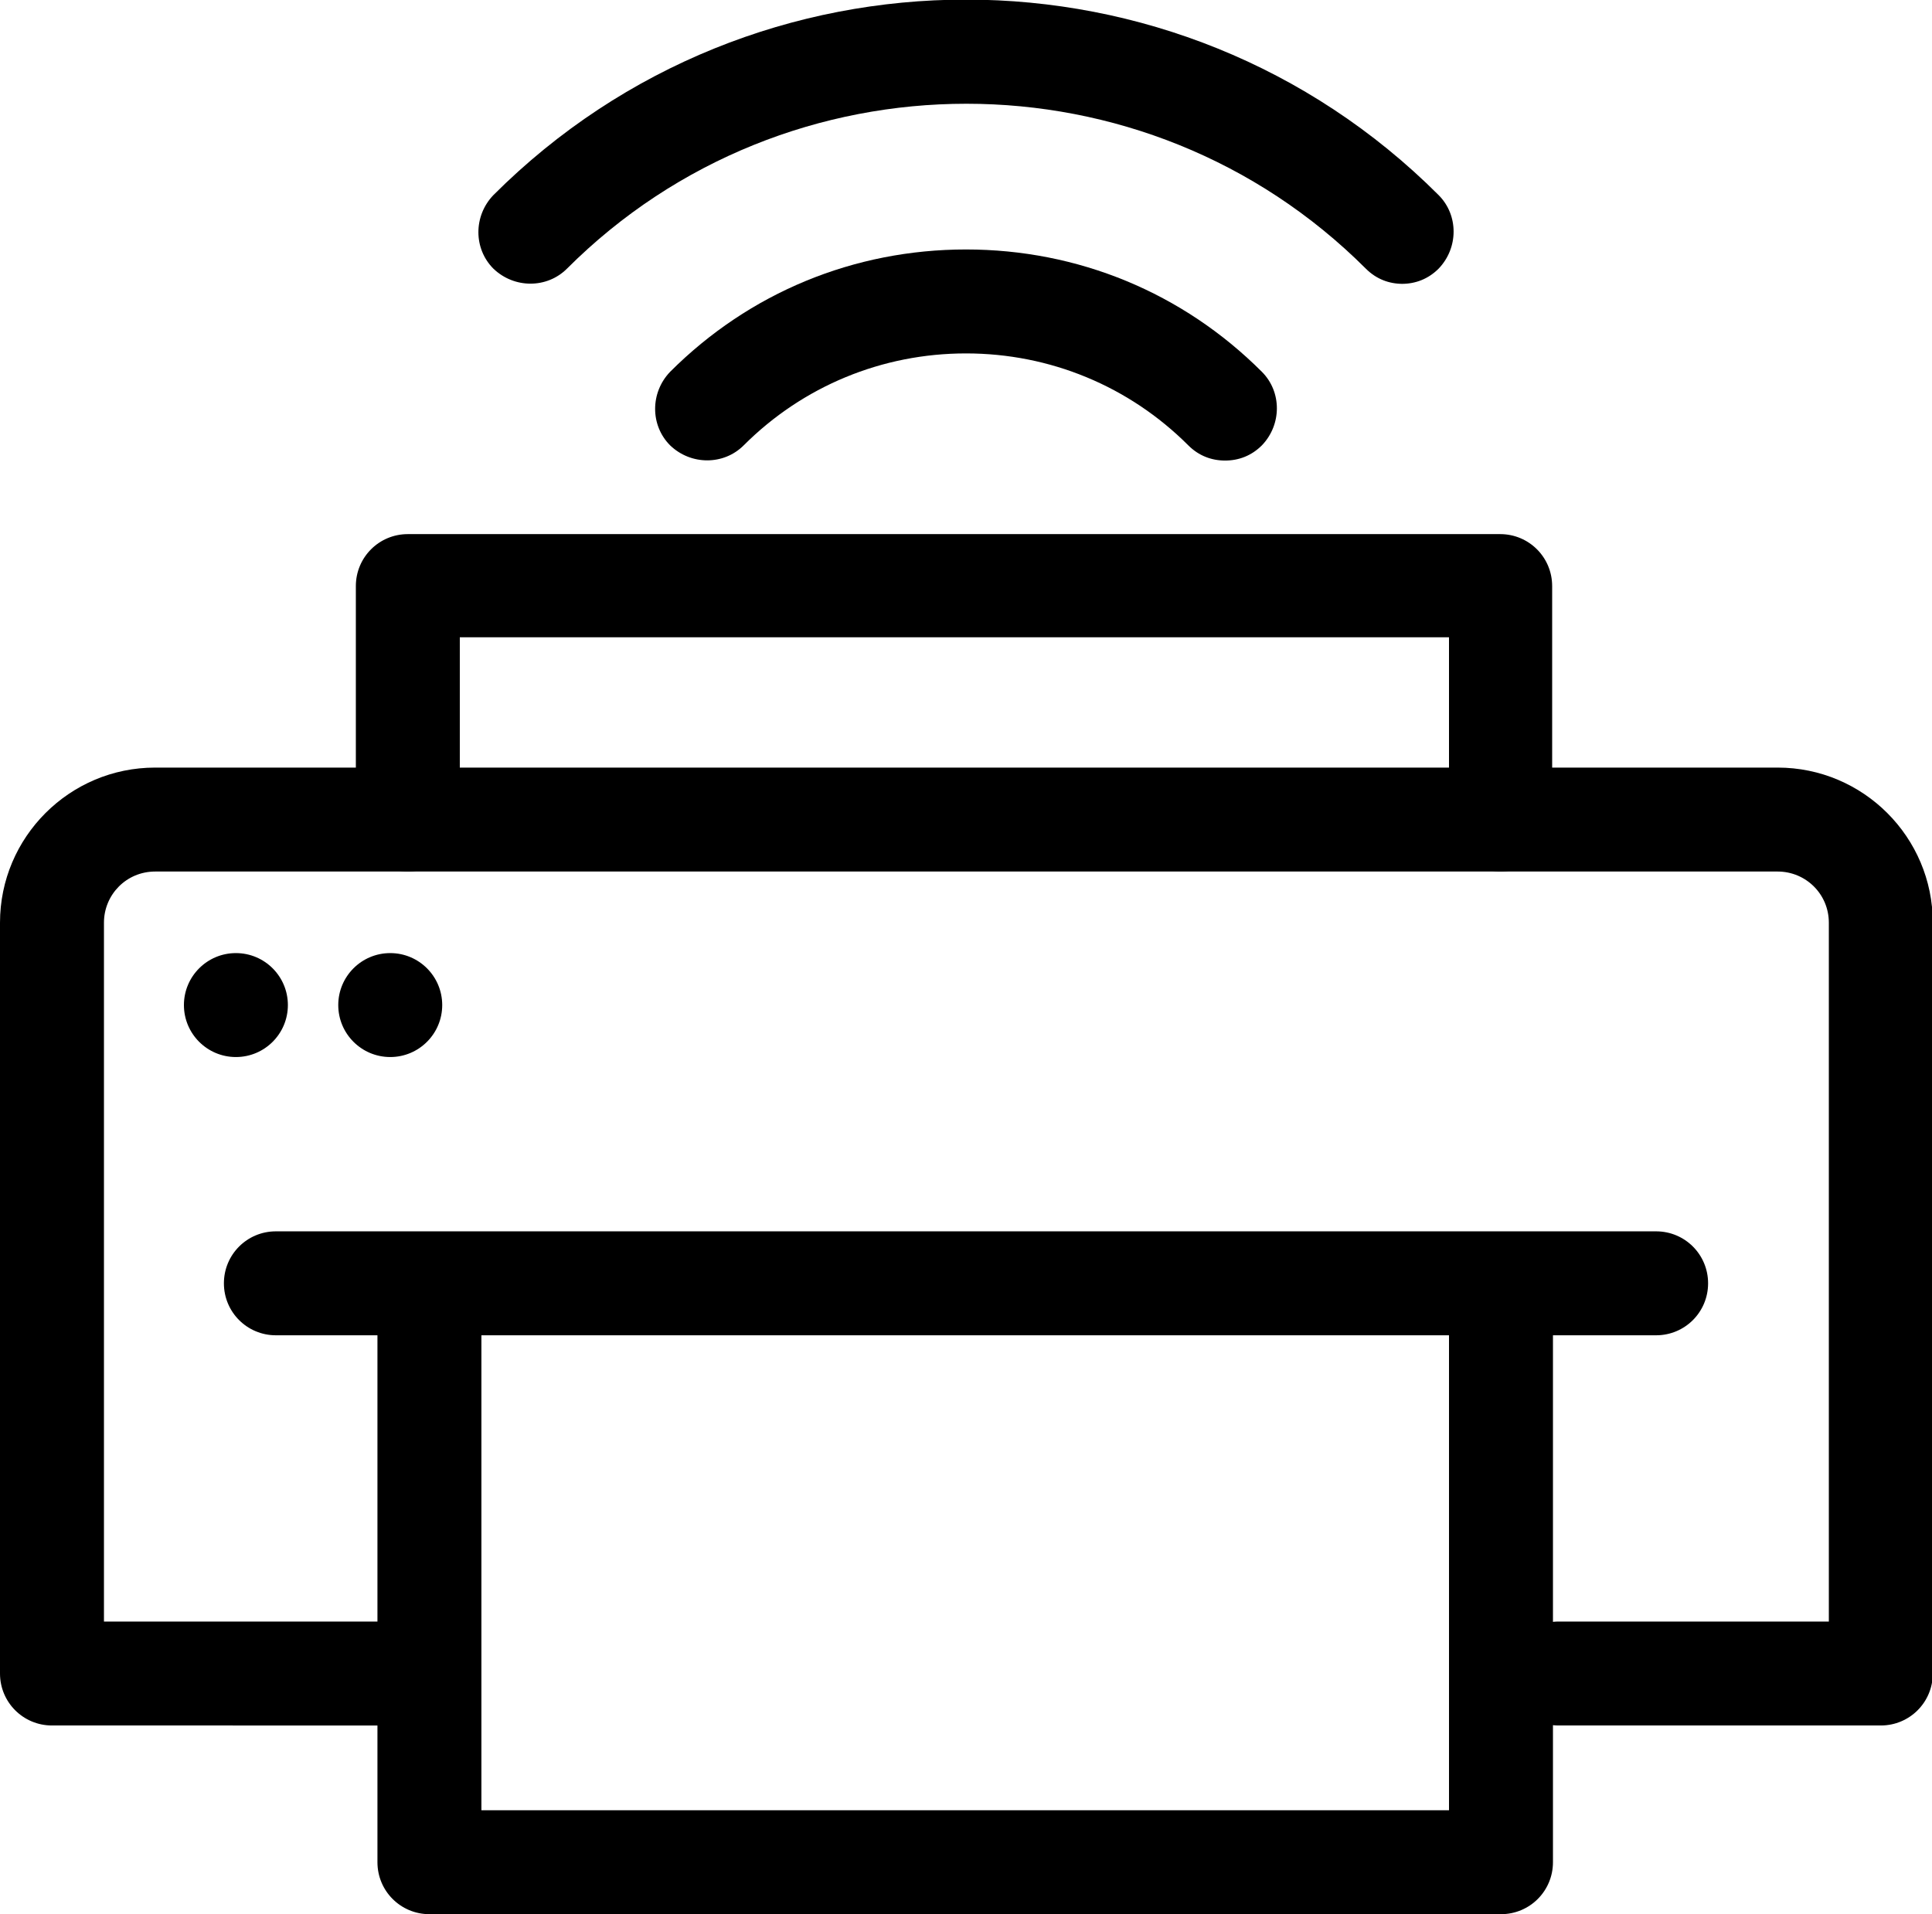
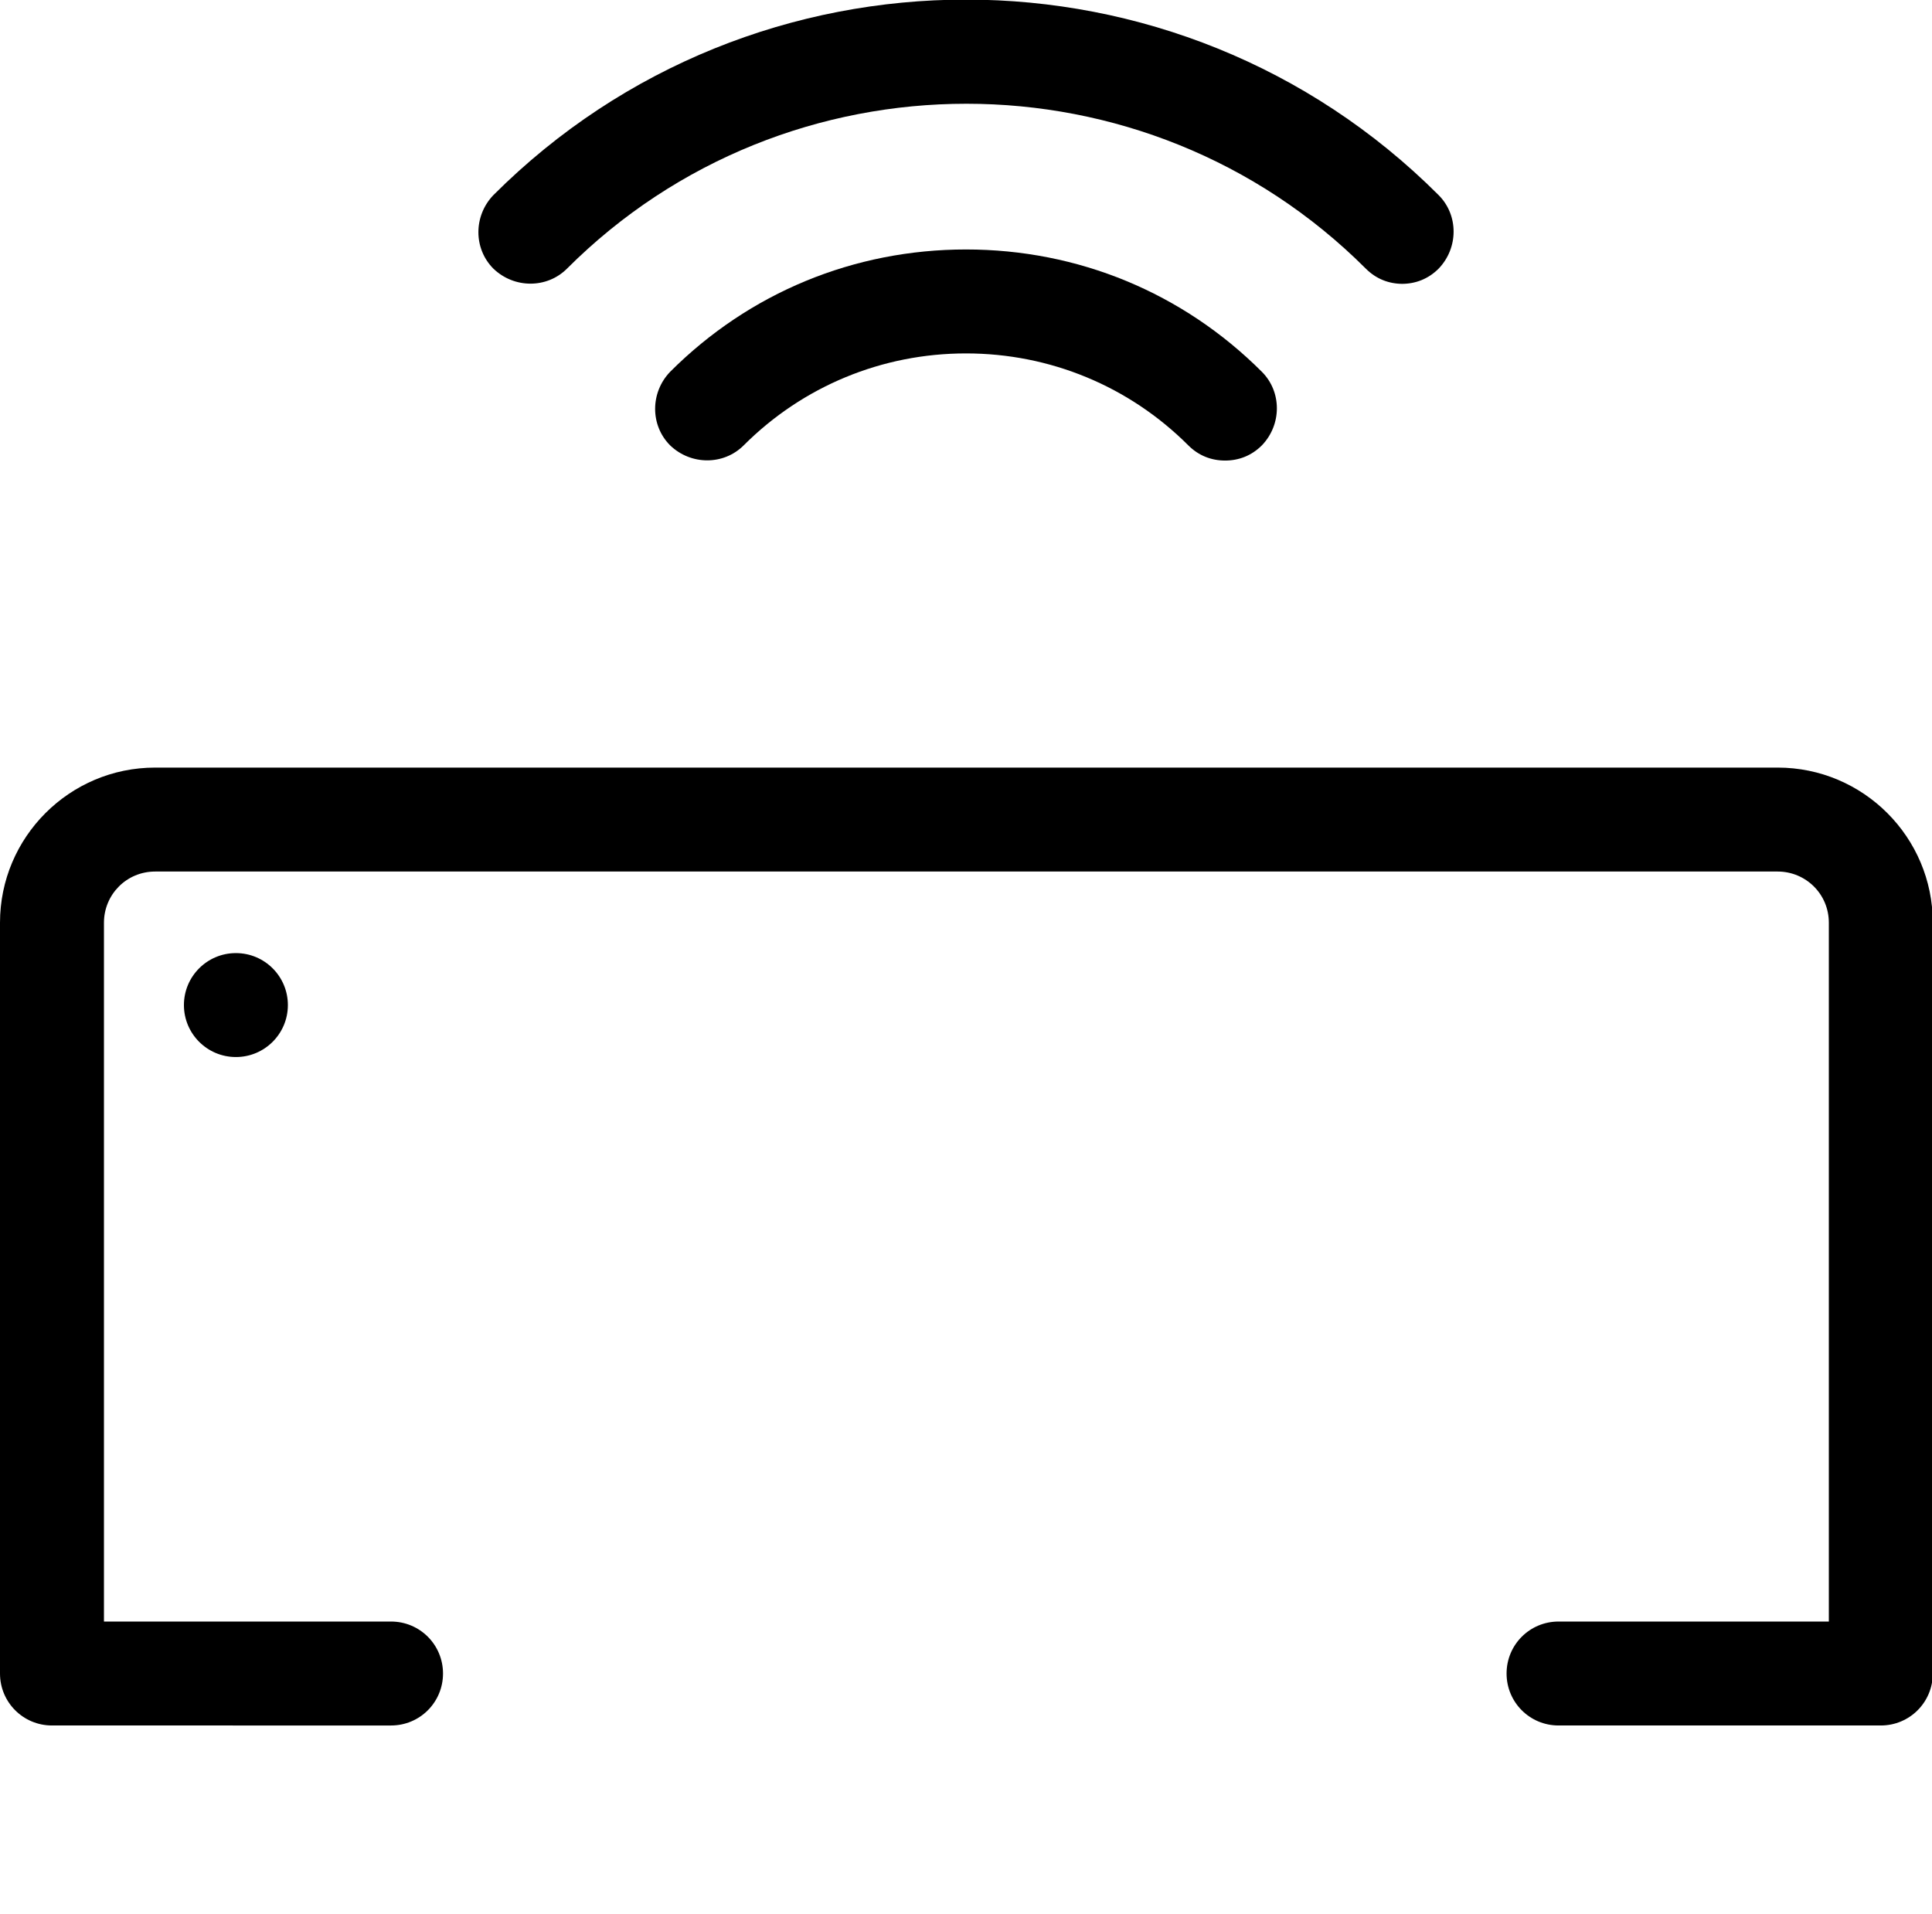
<svg xmlns="http://www.w3.org/2000/svg" id="Layer_2" data-name="Layer 2" viewBox="0 0 24.16 23.94">
  <g id="Layer_1-2" data-name="Layer 1">
    <g>
      <path d="M19.49,21.58c-.36,0-.65-.29-.65-.65s.29-.65.65-.65h3.38v-8.74c0-.36-.29-.64-.64-.64H1.94c-.36,0-.64.29-.64.64v8.74h3.59c.36,0,.65.29.65.65s-.29.65-.65.65H.65c-.36,0-.65-.29-.65-.65v-9.39c0-1.07.87-1.94,1.94-1.94h20.29c1.07,0,1.94.87,1.94,1.94v9.39c0,.36-.29.65-.65.65h-4.03Z" />
-       <path d="M18.77,23.94H5.37c-.36,0-.65-.29-.65-.65v-6.8c0-.36.29-.65.65-.65s.65.29.65.65v6.15h12.1v-6.36c0-.36.29-.65.65-.65s.65.29.65.65v7.01c0,.36-.29.65-.65.65Z" />
-       <path d="M20.71,16.7H3.45c-.36,0-.65-.29-.65-.65s.29-.65.65-.65h17.26c.36,0,.65.29.65.65s-.29.65-.65.65Z" />
      <circle cx="2.95" cy="12.57" r=".65" />
-       <circle cx="4.88" cy="12.57" r=".65" />
-       <path d="M18.77,10.9c-.36,0-.65-.29-.65-.65v-2.28H5.75v2.28c0,.36-.29.65-.65.65s-.65-.29-.65-.65v-2.92c0-.36.29-.65.65-.65h13.66c.36,0,.65.29.65.65v2.92c0,.36-.29.65-.65.65Z" />
      <path d="M17.54,3.55c-.17,0-.33-.06-.46-.19-2.75-2.75-7.24-2.75-9.99,0-.25.25-.66.25-.92,0-.25-.25-.25-.66,0-.92,3.26-3.26,8.56-3.26,11.82,0,.25.25.25.66,0,.92-.13.13-.29.19-.46.19Z" />
      <path d="M15.32,5.76c-.17,0-.33-.06-.46-.19-.74-.74-1.73-1.15-2.78-1.15s-2.04.41-2.78,1.15c-.25.25-.66.25-.92,0-.25-.25-.25-.66,0-.92.99-.99,2.3-1.53,3.7-1.53s2.71.54,3.7,1.53c.25.25.25.66,0,.92-.13.13-.29.19-.46.19Z" />
    </g>
  </g>
</svg>